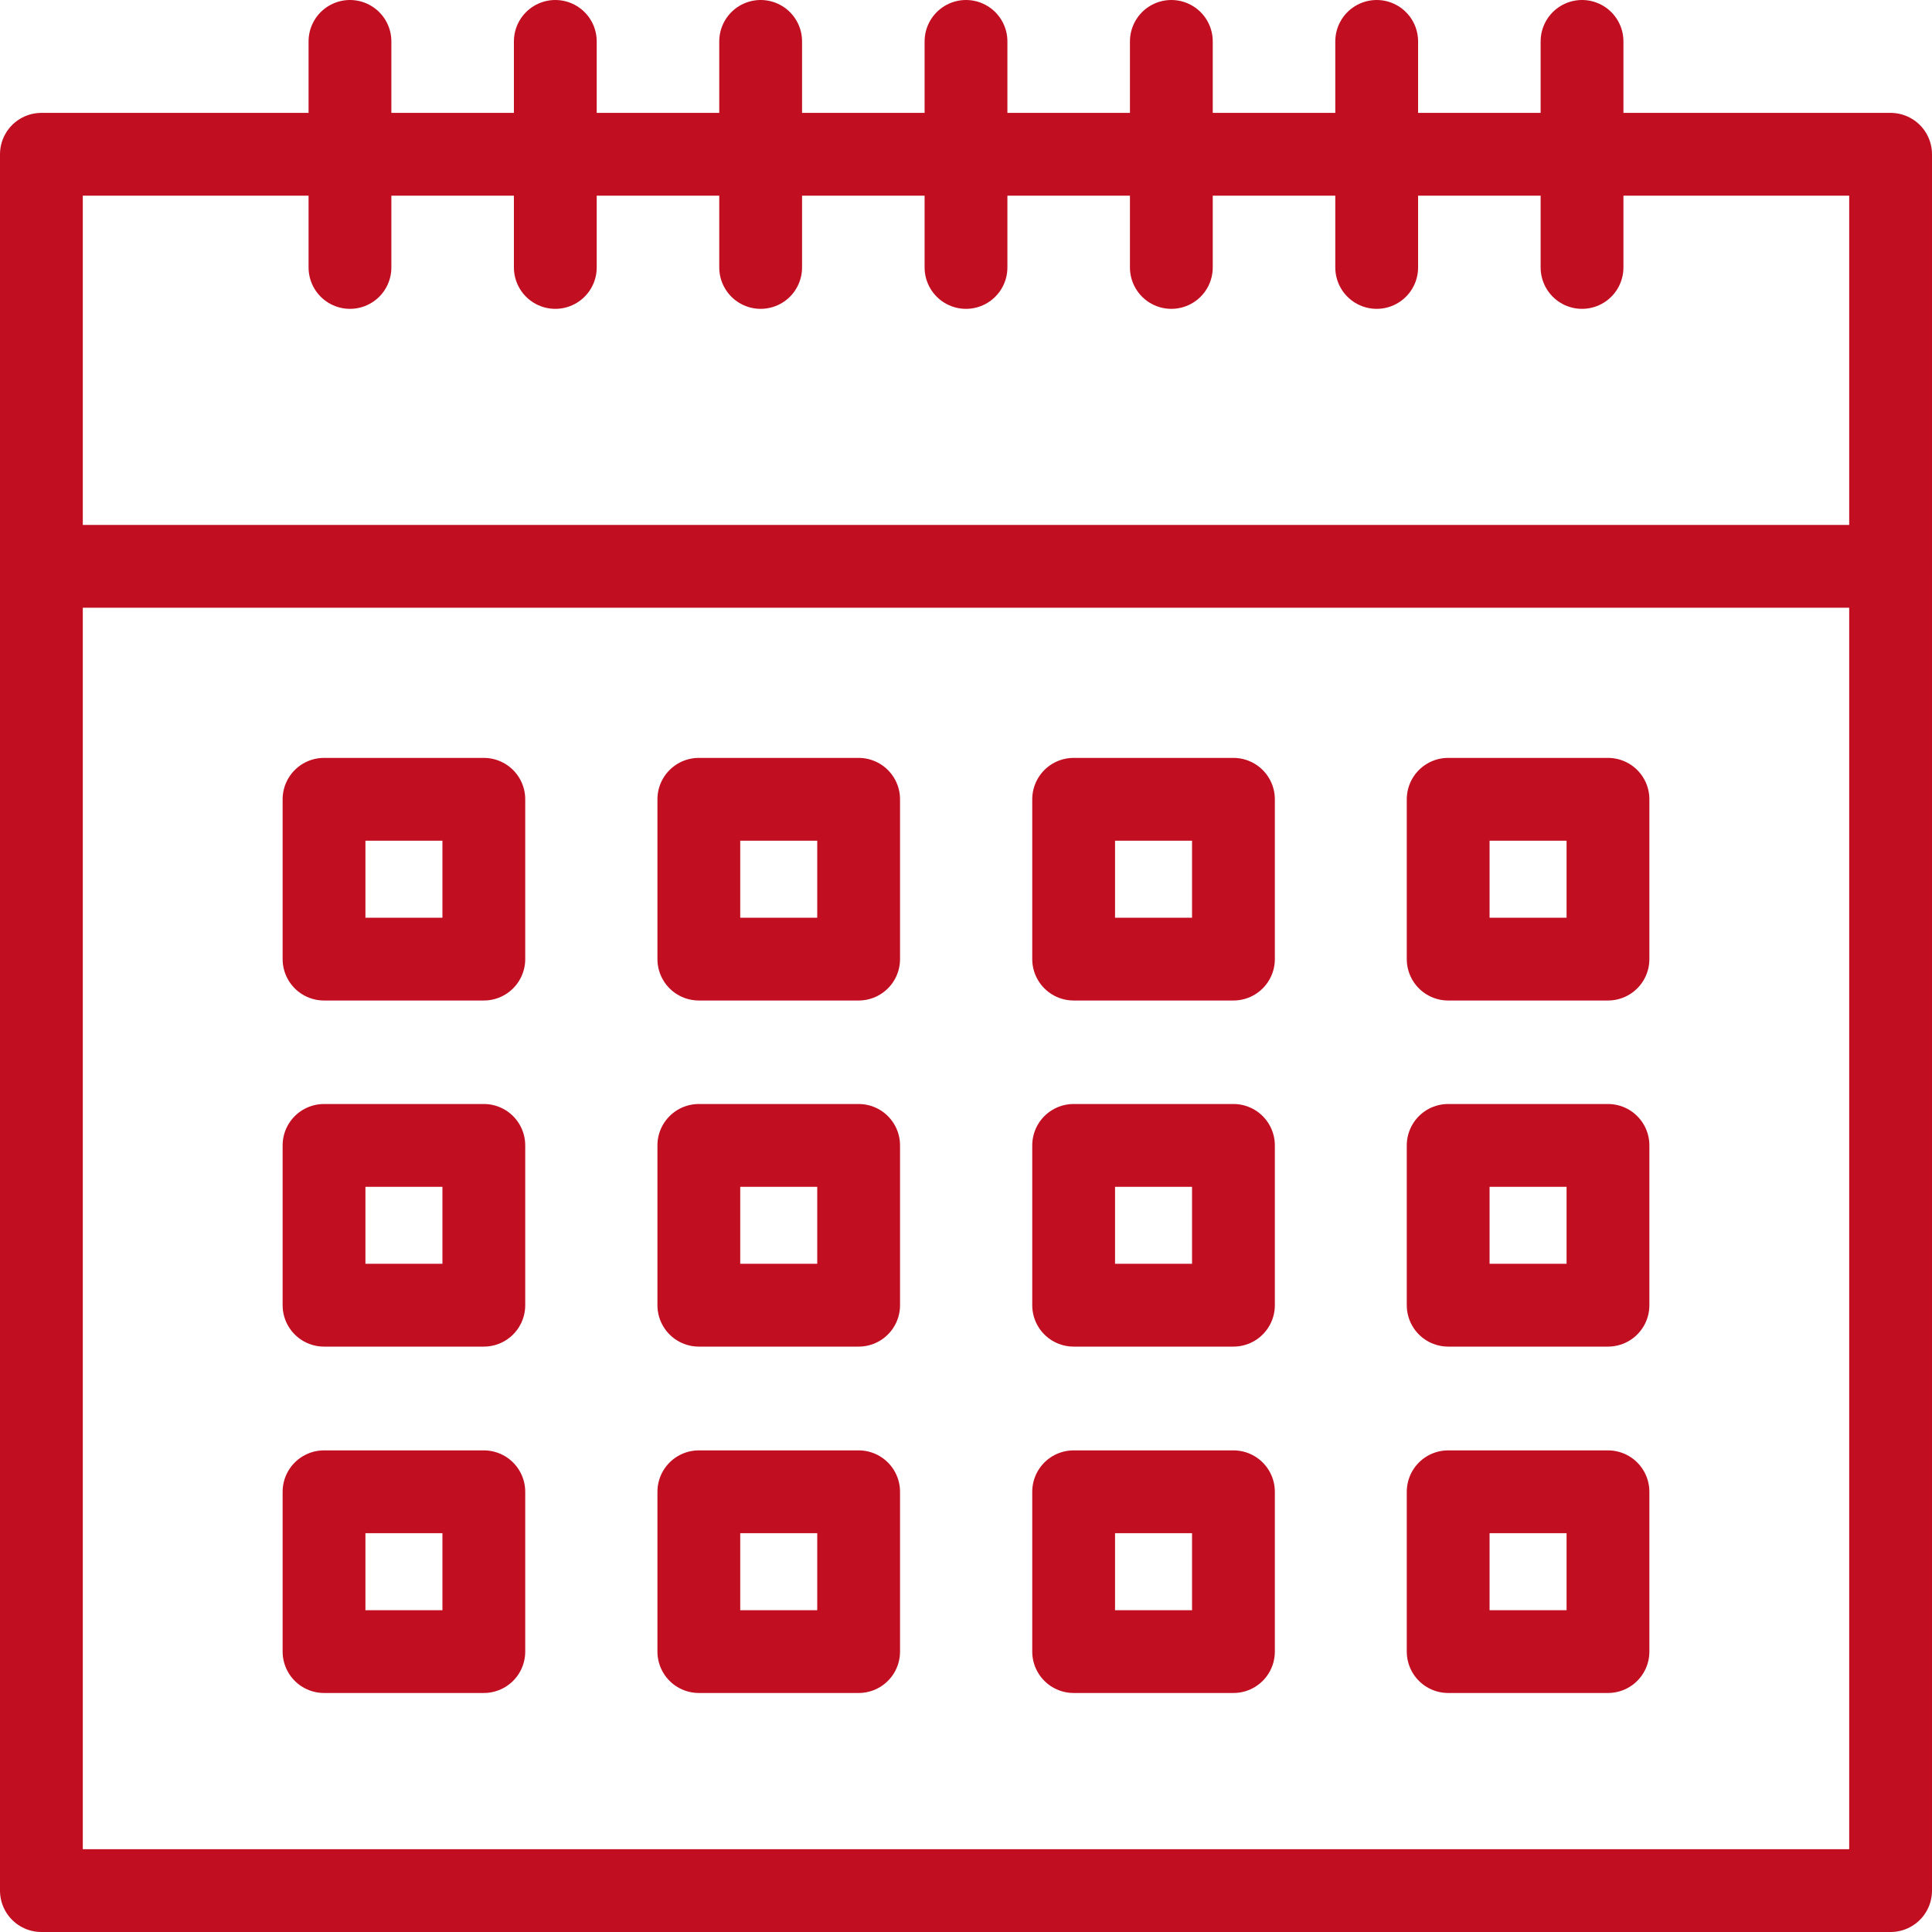
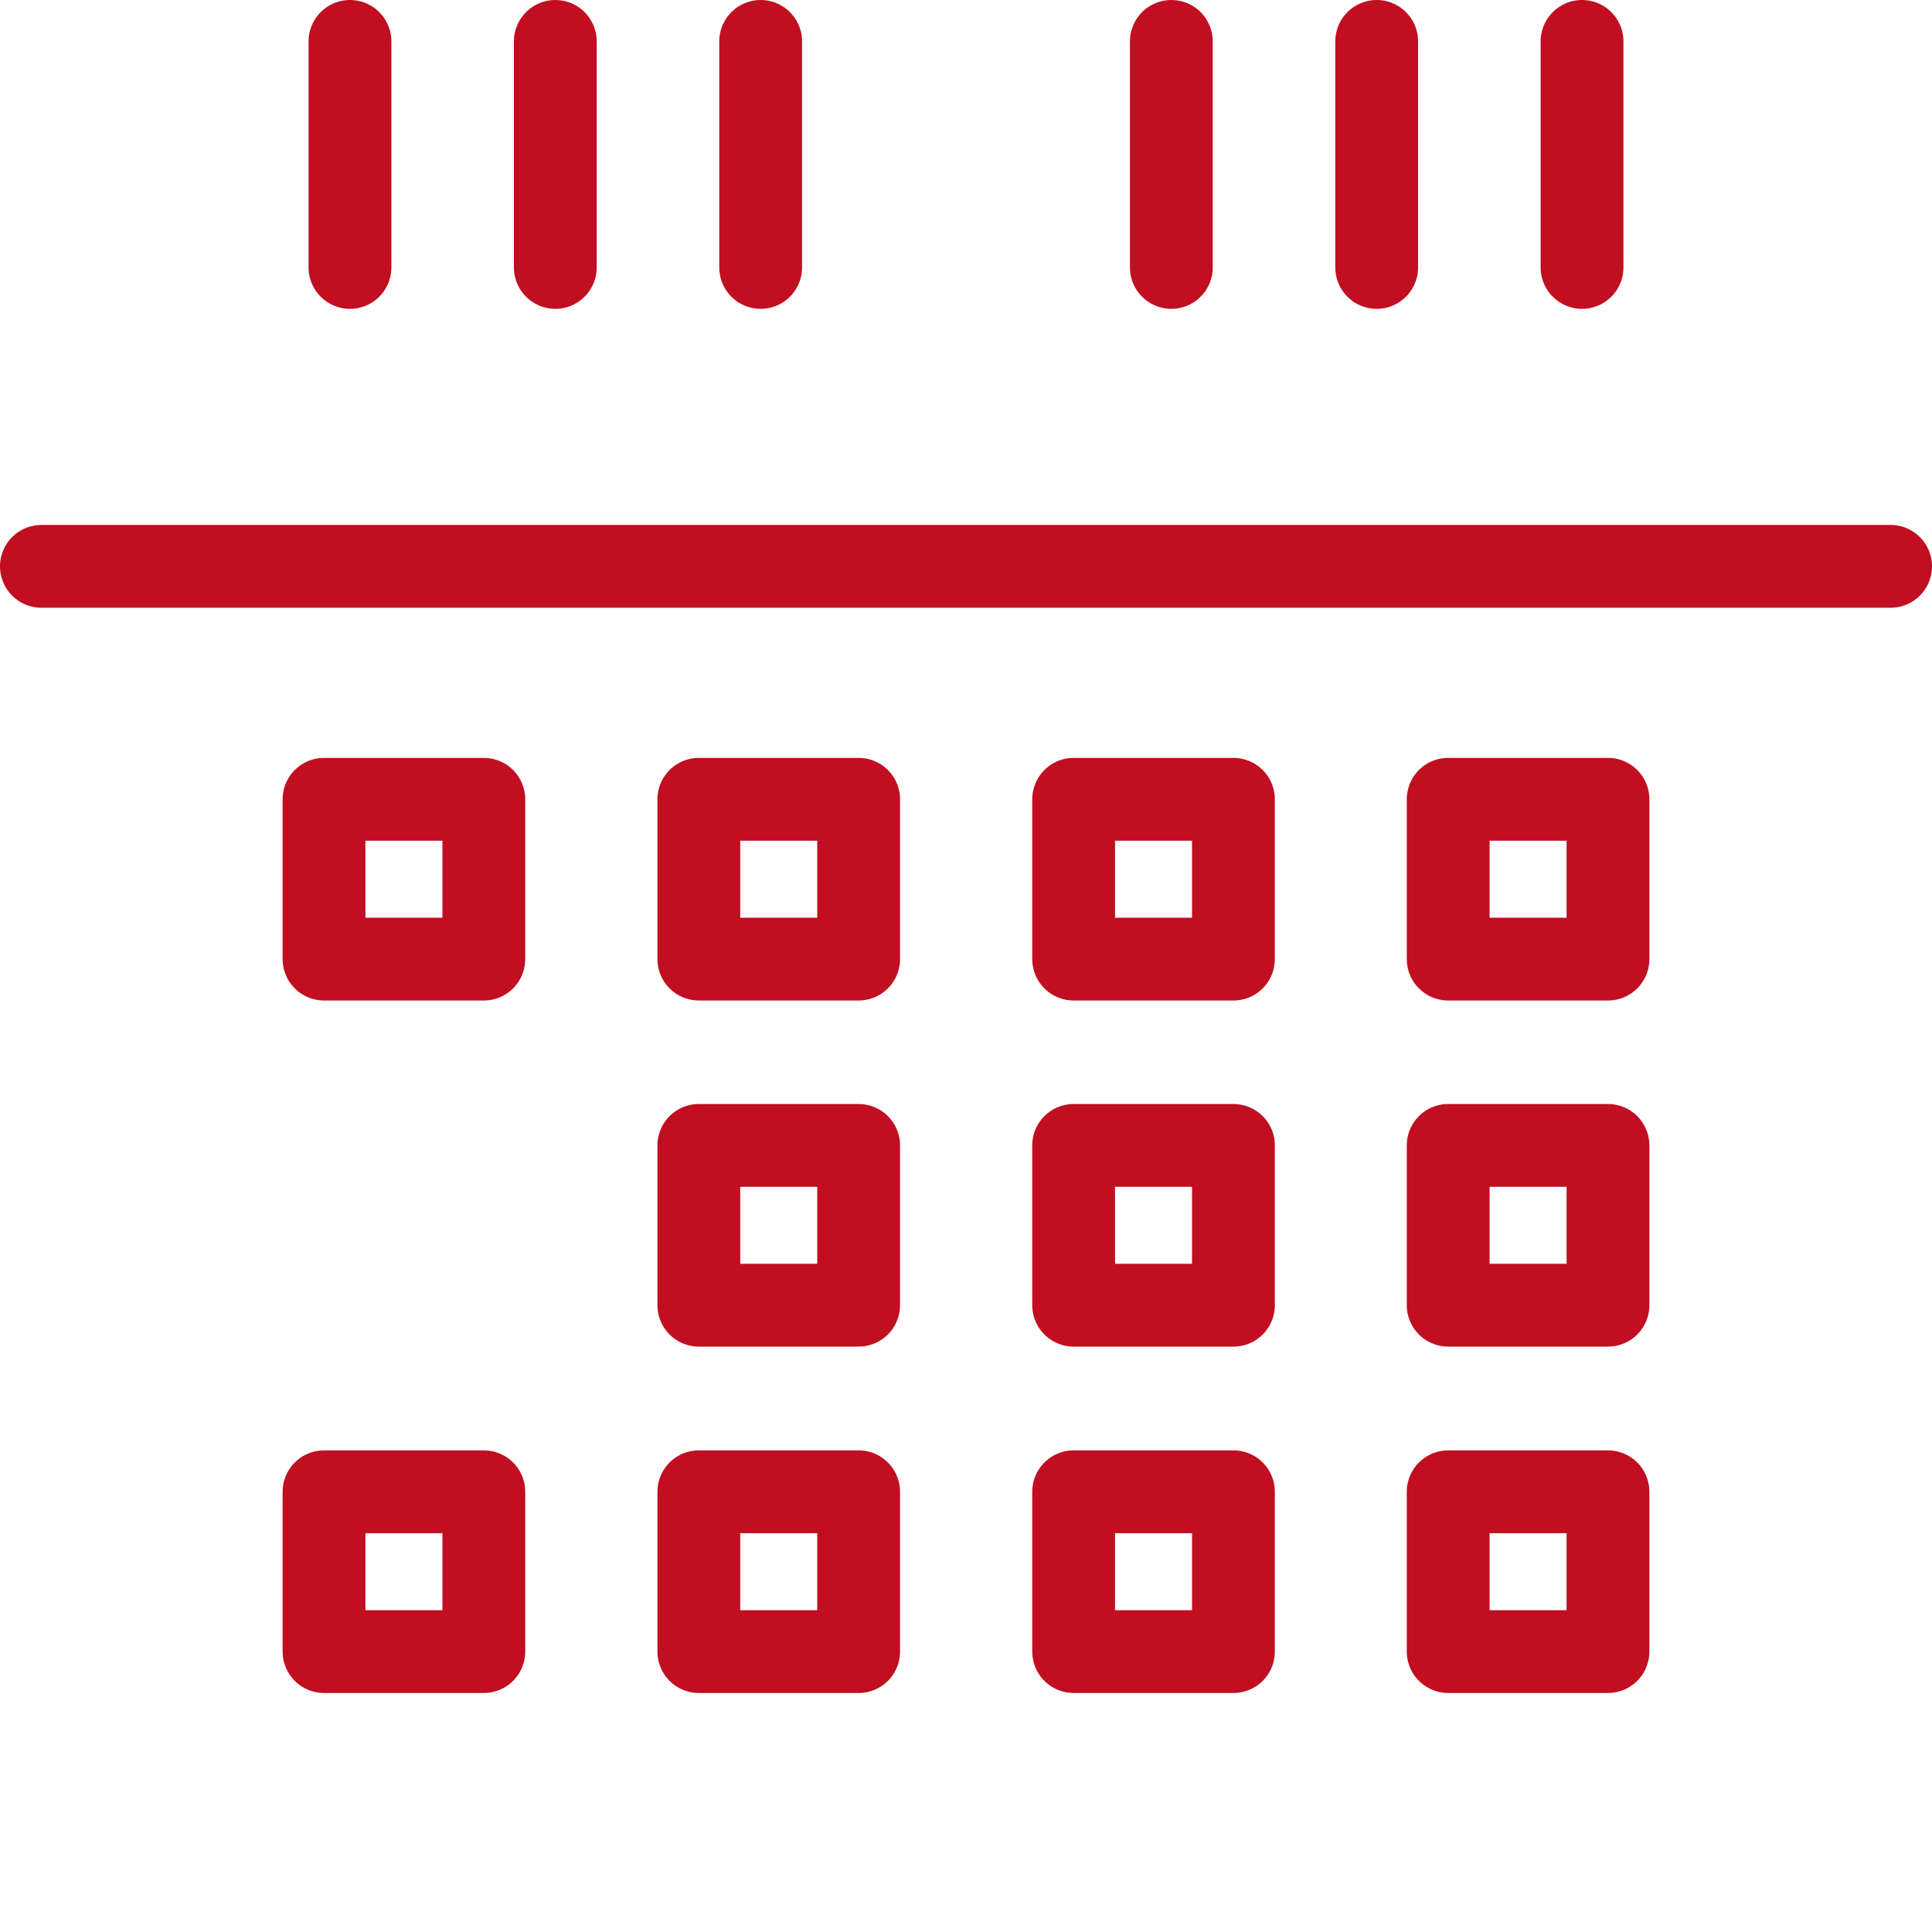
<svg xmlns="http://www.w3.org/2000/svg" viewBox="0 0 70 70">
  <g fill="none" stroke="#c10e21" stroke-linecap="round" stroke-linejoin="round" stroke-width="3">
-     <path d="m1.5 5.59h67v62.91h-67z" />
    <path d="m1.5 20.52h67" />
    <path d="m12.68 1.5v8.19" />
    <path d="m20.12 1.5v8.19" />
    <path d="m27.56 1.5v8.19" />
-     <path d="m35 1.5v8.19" />
    <path d="m42.44 1.5v8.19" />
    <path d="m49.88 1.5v8.19" />
    <path d="m57.32 1.5v8.19" />
    <path d="m11.74 28.96h5.79v5.79h-5.79z" />
-     <path d="m11.74 41.5h5.79v5.79h-5.79z" />
    <path d="m11.74 54.05h5.79v5.79h-5.79z" />
    <path d="m25.32 28.96h5.79v5.79h-5.79z" />
    <path d="m25.32 41.5h5.79v5.79h-5.79z" />
    <path d="m25.32 54.05h5.79v5.79h-5.79z" />
    <path d="m38.9 28.96h5.79v5.79h-5.79z" />
    <path d="m38.9 41.5h5.79v5.79h-5.79z" />
    <path d="m38.9 54.05h5.79v5.79h-5.79z" />
    <path d="m52.47 28.96h5.79v5.79h-5.79z" />
    <path d="m52.47 41.5h5.79v5.79h-5.79z" />
    <path d="m52.47 54.05h5.79v5.79h-5.79z" />
  </g>
</svg>